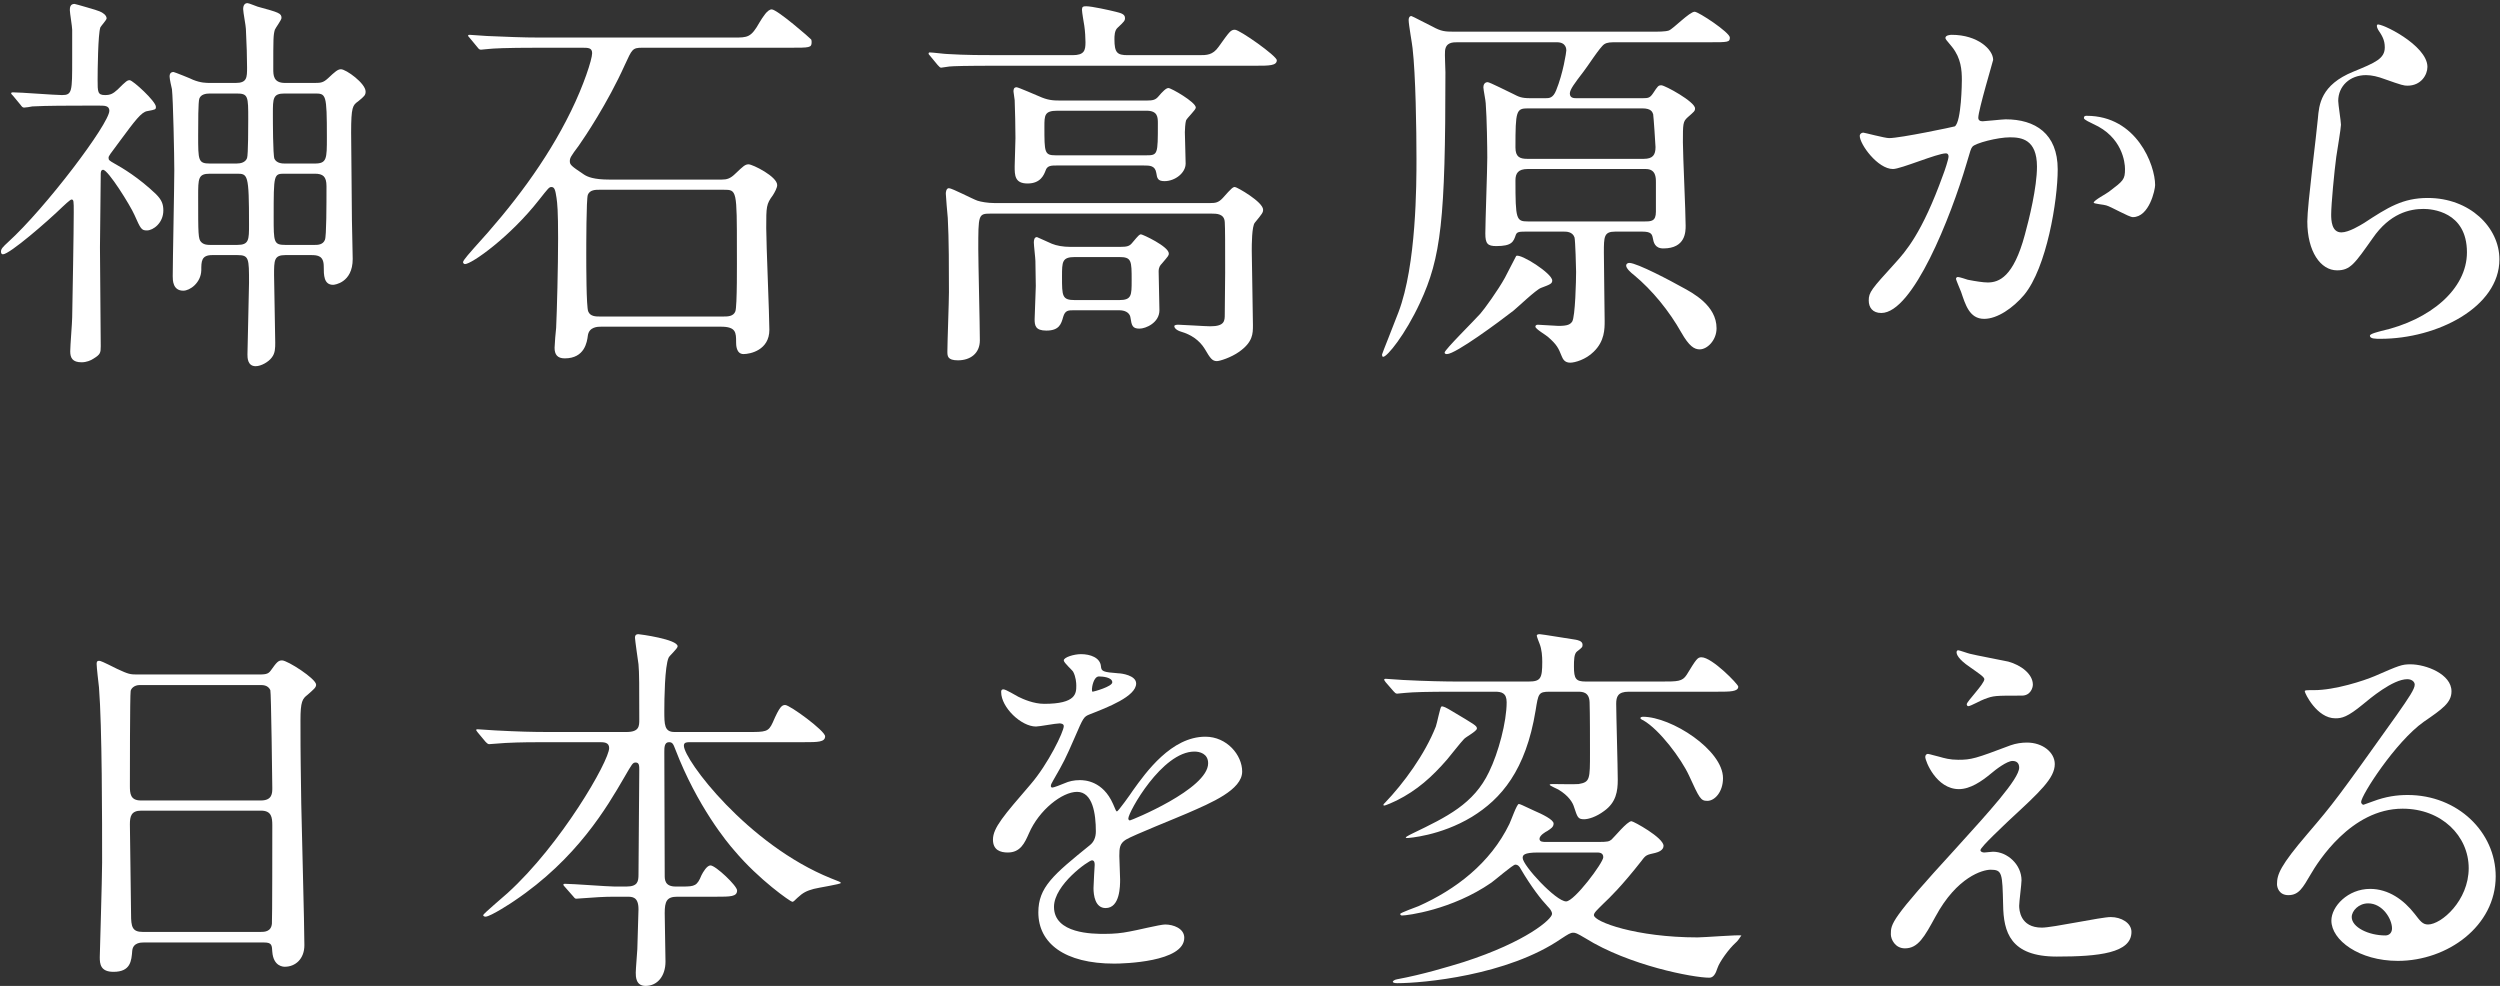
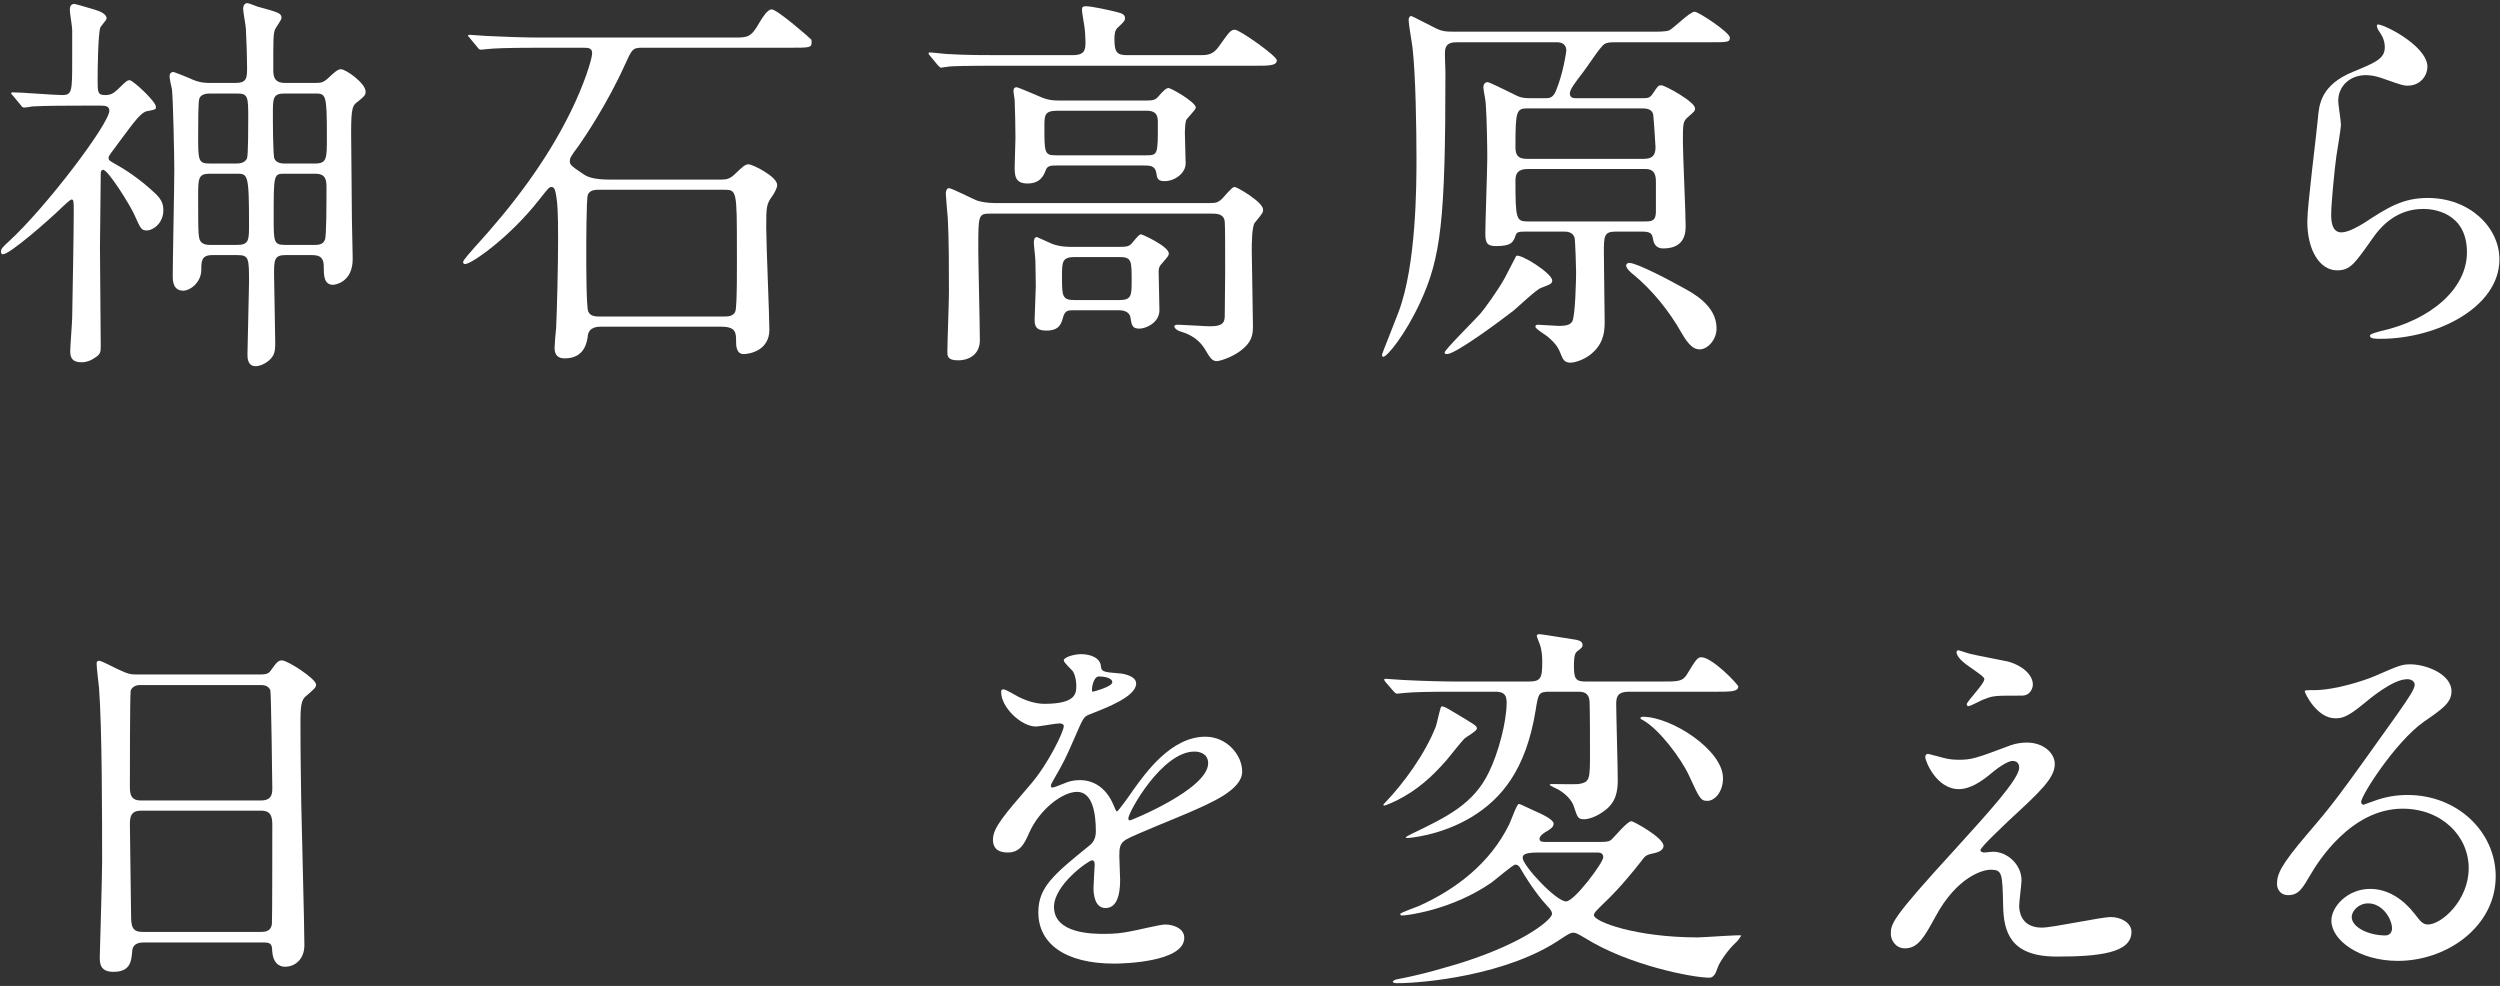
<svg xmlns="http://www.w3.org/2000/svg" width="639" height="252" viewBox="0 0 639 252" fill="none">
  <rect x="0" y="0" width="639" height="252" fill="#333333" stroke="none" />
  <path d="M79.55 65.2H72.95C70.05 65.2 70.05 66.5 70.05 70.3C70.05 72.7 70.35 84.9 70.35 87.6C70.35 88.9 70.35 90.3 69.45 91.4C68.65 92.5 66.75 93.6 65.35 93.6C63.25 93.6 63.25 91.4 63.25 90.6C63.25 89.2 63.65 74 63.65 72.3C63.65 66 63.65 65.2 60.65 65.2H54.25C51.45 65.2 51.45 66.8 51.45 69.1C51.35 72.3 48.55 74.3 46.85 74.3C44.15 74.3 44.15 71.6 44.15 70.6C44.15 66.7 44.55 47.8 44.55 43.5C44.55 39.8 44.25 25.4 43.95 22.8C43.85 22.4 43.35 20.2 43.35 19.6C43.35 19.3 43.35 18.4 44.35 18.4C44.55 18.4 49.05 20.2 49.35 20.4C51.35 21.2 52.65 21.2 53.95 21.2H60.25C63.15 21.2 63.15 19.8 63.15 17.2C63.15 14.6 63.05 11.6 62.85 7.4C62.85 6.7 62.15 3.1 62.15 2.3C62.15 1.7 62.35 0.8 63.25 0.8C63.65 0.8 65.45 1.6 65.85 1.7C71.35 3.2 71.95 3.4 71.95 4.6C71.95 5.1 70.45 7.1 70.25 7.6C69.85 9 69.85 9.9 69.85 17.6C69.85 19.2 69.85 21.2 72.85 21.2H80.45C82.05 21.2 82.65 21.1 83.85 20C85.65 18.3 86.35 17.7 87.15 17.7C88.45 17.7 93.45 21.3 93.45 23.4C93.45 24.3 93.15 24.6 91.55 25.9C90.15 26.9 89.75 27.3 89.75 33.9C89.75 37 89.95 52.6 89.95 56.2C89.95 57.6 90.15 64.6 90.15 66.2C90.15 72.3 85.45 72.8 85.15 72.8C82.75 72.8 82.75 70.3 82.75 68.1C82.75 65.4 81.25 65.2 79.55 65.2ZM53.65 41.8H60.45C61.55 41.8 62.75 41.5 63.15 40.4C63.45 39.6 63.45 31.8 63.45 30.5C63.45 24.6 63.45 23.9 60.45 23.9H53.65C52.65 23.9 51.35 24.1 50.95 25.2C50.65 26 50.65 31.5 50.65 34.6C50.65 41 50.65 41.8 53.65 41.8ZM60.45 44.4H53.65C50.65 44.4 50.65 45.6 50.65 50.2C50.65 60 50.65 61.1 51.45 61.9C52.15 62.6 53.15 62.6 53.75 62.6H60.65C63.65 62.6 63.65 61.3 63.65 57.4C63.65 44.4 63.35 44.4 60.45 44.4ZM80.45 44.4H72.85C69.95 44.4 69.95 44.4 69.95 55.5C69.95 61.9 69.95 62.6 72.95 62.6H80.45C81.15 62.6 82.55 62.6 83.05 61.3C83.45 60.4 83.45 52.3 83.45 47.6C83.45 45.1 82.55 44.4 80.45 44.4ZM72.85 41.8H80.45C83.55 41.8 83.55 40.6 83.55 35.1C83.55 23.9 83.35 23.9 80.35 23.9H72.75C69.75 23.9 69.75 25.1 69.75 29.1C69.75 30.9 69.75 39.6 70.15 40.6C70.75 41.8 72.25 41.8 72.85 41.8ZM25.55 27H21.05C18.25 27 11.85 27 8.25 27.2C7.95 27.3 6.45 27.5 6.15 27.5C5.75 27.5 5.55 27.2 5.25 26.8L3.35 24.5C2.95 24.1 2.85 24 2.85 23.8C2.85 23.7 3.05 23.6 3.25 23.6C5.25 23.6 14.05 24.3 15.85 24.3C18.45 24.3 18.45 23.4 18.45 15.2V7.6C18.45 6.8 17.85 3.3 17.85 2.6C17.85 1.9 17.95 1 19.05 1C19.25 1 25.45 2.8 25.45 2.9C26.25 3.2 27.25 3.9 27.25 4.7C27.25 5.1 25.85 6.6 25.65 7C25.05 8.7 24.95 18 24.95 20.4C24.95 23.5 24.95 24.3 26.85 24.3C28.15 24.3 28.85 24 30.05 22.9C32.25 20.7 32.55 20.5 33.15 20.5C33.95 20.5 39.85 25.9 39.85 27.3C39.85 28 39.75 28 37.65 28.4C36.15 28.6 34.45 30.9 30.75 35.9C28.05 39.5 27.75 39.9 27.75 40.3C27.75 40.9 27.85 41 29.25 41.8C31.25 42.9 35.45 45.4 39.85 49.6C41.35 51.1 41.75 52.2 41.75 53.8C41.75 57 39.15 58.9 37.55 58.9C36.15 58.9 35.95 58.5 34.35 54.9C33.35 52.6 27.65 43.4 26.35 43.4C25.75 43.4 25.75 44.2 25.75 44.5C25.75 47.4 25.55 60.6 25.55 63.2C25.55 67.2 25.75 84.9 25.75 88.5C25.75 90.2 25.65 90.6 23.85 91.7C23.25 92.1 22.15 92.6 20.85 92.6C18.55 92.6 17.95 91.5 17.95 89.8C17.95 88.4 18.45 82.4 18.45 81.1C18.55 76 18.85 59 18.85 54.3C18.85 51.3 18.85 51 18.25 51C17.95 51 16.15 52.7 16.05 52.8C12.15 56.6 2.45 65 0.75 65C0.45 65 0.25 64.8 0.25 64.3C0.25 63.6 0.75 63.1 2.05 61.9C11.65 53.2 27.95 31.6 27.95 28.3C27.95 27 26.65 27 25.55 27Z" fill="white" />
  <path d="M148.75 12.2H137.65C128.85 12.2 126.05 12.4 125.05 12.5C124.65 12.5 123.25 12.7 122.95 12.7C122.55 12.7 122.35 12.5 122.05 12.1L120.15 9.8C119.75 9.3 119.65 9.3 119.65 9.1C119.65 8.9 119.85 8.9 120.05 8.9C120.75 8.9 123.75 9.2 124.45 9.2C129.35 9.4 133.45 9.6 138.15 9.6H187.55C191.15 9.6 191.95 9.6 194.15 5.7C194.95 4.4 196.15 2.4 197.25 2.4C198.65 2.4 207.25 9.9 207.35 10.1C207.45 10.3 207.45 10.6 207.45 10.8C207.45 12.2 206.95 12.2 201.95 12.2H164.15C161.65 12.2 161.55 12.6 159.75 16.5C155.25 26.5 149.35 35.2 147.95 37.2C145.85 40 145.65 40.4 145.65 41.2C145.65 42.1 145.95 42.4 149.25 44.6C150.15 45.2 151.75 45.9 155.75 45.9H184.45C185.75 45.9 186.65 45.7 188.05 44.3C189.95 42.5 190.45 42 191.35 42C192.35 42 198.65 45.1 198.65 47.3C198.65 48 198.05 49.1 197.55 49.9C195.85 52.2 195.85 52.8 195.85 58.3C195.85 62.4 196.65 80.6 196.65 84.3C196.65 89.5 191.75 90.5 190.05 90.5C188.15 90.5 188.15 88.1 188.15 87.5C188.15 85 188.15 83.5 184.25 83.5H153.65C152.85 83.5 150.55 83.5 150.25 85.8C150.05 87.4 149.45 91.6 144.35 91.6C142.45 91.6 141.75 90.6 141.75 88.9C141.75 88.1 142.05 84.5 142.15 83.8C142.35 79.6 142.65 68.4 142.65 60.9C142.65 53.8 142.45 52 142.25 50.6C141.95 48.6 141.75 47.8 140.95 47.8C140.35 47.8 140.15 48.1 137.85 51C130.35 60.6 120.55 67.5 118.85 67.5C118.55 67.5 118.35 67.2 118.35 67C118.35 66.5 120.55 64.1 121.15 63.4C130.85 52.8 139.65 41.3 145.95 28.4C149.15 21.9 151.35 15.2 151.35 13.6C151.35 12.2 150.35 12.2 148.75 12.2ZM184.95 48.5H153.25C152.25 48.5 150.75 48.5 150.25 49.8C149.85 50.8 149.85 63 149.85 65.1C149.85 67.4 149.85 78.5 150.35 79.6C150.85 80.9 152.35 80.9 153.25 80.9H184.95C185.95 80.9 187.45 80.9 187.95 79.6C188.45 78.4 188.35 66.5 188.35 64.1C188.35 48.5 188.35 48.5 184.95 48.5Z" fill="white" />
  <path d="M292.35 42.3H270.05C268.75 42.3 267.65 42.3 267.25 43.6C266.85 44.6 266.05 46.9 262.65 46.9C259.35 46.9 259.35 44.8 259.35 42.5C259.35 41.5 259.55 36.4 259.55 35.3C259.55 32.9 259.45 27.8 259.35 25.6C259.35 25.3 259.05 23.7 259.05 23.4C259.05 23 259.05 22.3 259.85 22.3C260.25 22.3 265.05 24.4 265.55 24.6C267.75 25.6 269.05 25.7 271.05 25.7H293.05C294.75 25.7 295.35 25.5 296.05 24.7C297.15 23.4 298.05 22.5 298.65 22.5C299.35 22.5 305.65 26.1 305.65 27.5C305.65 28.1 303.35 30.2 303.15 30.8C302.95 31.4 302.85 33.2 302.85 33.8C302.85 34.9 303.05 40.5 303.05 41.8C303.05 44.2 300.35 46.3 297.65 46.3C295.95 46.3 295.75 45.6 295.55 44.2C295.25 42.3 293.85 42.3 292.35 42.3ZM293.05 28.3H270.25C266.95 28.3 266.95 29.5 266.95 32.4C266.95 39 266.95 39.7 269.85 39.7H292.95C295.95 39.7 295.95 39.5 295.95 31.6C295.95 30 295.95 28.3 293.05 28.3ZM286.05 79.3H274.55C273.05 79.3 272.25 79.3 271.75 81C271.25 82.8 270.75 84.5 267.45 84.5C264.65 84.5 264.45 83.2 264.45 81.6C264.45 80.4 264.75 74.4 264.75 73.1C264.75 71.1 264.65 68.9 264.65 66.7C264.65 66.1 264.25 62.7 264.25 62C264.25 61.4 264.35 60.6 265.05 60.6C265.15 60.6 268.55 62.2 268.85 62.3C270.05 62.8 271.75 63.1 273.55 63.1H286.35C288.15 63.1 288.75 62.9 289.45 62C291.05 60.1 291.25 59.9 291.65 59.9C292.05 59.9 298.75 63 298.75 64.8C298.75 65.3 298.65 65.4 296.95 67.4C296.55 67.8 296.15 68.3 296.15 69.4C296.15 70.3 296.35 78.8 296.35 79.3C296.35 82.5 292.85 84 291.25 84C289.45 84 289.25 83.2 288.95 81.2C288.85 80.3 288.05 79.3 286.05 79.3ZM286.05 65.7H274.75C271.45 65.7 271.45 66.9 271.45 70.7C271.45 75.7 271.45 76.7 274.75 76.7H286.05C289.25 76.7 289.25 75.5 289.25 71.7C289.25 66.6 289.25 65.7 286.05 65.7ZM288.25 14.1H306.45C308.45 14.1 309.95 14.1 311.45 12C314.25 8.1 314.55 7.6 315.65 7.6C316.85 7.6 326.35 14.3 326.35 15.4C326.35 16.8 324.35 16.8 320.95 16.8H255.35C246.55 16.8 243.65 16.9 242.65 17C242.35 17 240.85 17.3 240.55 17.3C240.25 17.3 240.05 17 239.65 16.6L237.75 14.3C237.35 13.9 237.35 13.8 237.35 13.7C237.35 13.5 237.45 13.4 237.65 13.4C238.35 13.4 241.45 13.8 242.05 13.8C246.95 14.1 251.15 14.1 255.85 14.1H274.15C277.15 14.1 277.45 12.9 277.45 10.8C277.45 9.8 277.35 7.9 277.15 6.6C277.05 6 276.55 3.1 276.55 2.5C276.55 1.7 276.85 1.6 277.65 1.6C279.05 1.6 283.55 2.6 285.15 3C286.25 3.3 287.55 3.5 287.55 4.6C287.55 5.3 287.35 5.5 285.65 7.1C284.85 7.8 284.85 9.3 284.85 10C284.85 13.5 285.55 14.1 288.25 14.1ZM309.65 54.6H253.15C250.05 54.6 250.05 54.9 250.05 63.7C250.05 67 250.45 83.3 250.45 87C250.45 90.3 248.05 92.1 244.85 92.1C242.15 92.1 242.15 91 242.15 89.8C242.15 87.6 242.55 77.1 242.55 74.7C242.55 69.2 242.55 60.9 242.25 55.7C242.15 54.7 241.75 50 241.75 49.5C241.75 49.1 241.85 48.1 242.55 48.1C243.35 48.1 248.65 50.9 249.85 51.3C250.75 51.6 252.55 51.9 254.15 51.9H309.35C310.65 51.9 311.45 51.8 312.55 50.6C314.85 48 315.15 47.8 315.65 47.8C316.15 47.8 322.85 51.6 322.85 53.6C322.85 54.3 322.65 54.6 320.75 56.9C319.95 57.8 319.95 62.6 319.95 64.1C319.95 66.8 320.25 80.1 320.25 83.1C320.25 85.3 320.25 87.4 316.75 89.9C314.65 91.4 311.75 92.3 311.05 92.3C309.85 92.3 309.35 91.6 307.95 89.2C306.55 86.9 304.35 85.5 301.95 84.8C300.55 84.4 300.15 83.7 300.15 83.4C300.15 83 300.85 83 301.25 83C302.25 83 308.05 83.4 309.35 83.4C313.05 83.4 313.05 82 313.05 80.3C313.05 78.8 313.15 71.4 313.15 69.7C313.15 62.6 313.15 58.2 313.05 56.8C312.95 54.6 310.95 54.6 309.65 54.6Z" fill="white" />
  <path d="M397.95 10.8H372.55C371.35 10.8 369.55 10.8 369.35 13C369.25 13.8 369.45 17.6 369.45 18.5C369.45 56.2 368.35 65.8 362.95 77.4C359.15 85.6 354.55 91.2 353.55 91.2C353.25 91.2 353.25 90.8 353.25 90.6C353.25 90.4 356.45 82.5 357.45 79.8C362.05 67.7 362.05 46.9 362.05 40.6C362.05 33.1 361.85 19.2 361.05 12.3C360.95 11.2 360.05 6.3 360.05 5.1C360.05 4.6 360.25 4.1 360.75 4.1C360.95 4.1 365.45 6.5 366.15 6.8C368.35 8 369.25 8.1 371.75 8.1H421.65C424.05 8.1 425.65 8.1 426.55 7.8C427.65 7.4 431.85 3 433.15 3C434.15 3 442.15 8.3 442.15 9.6C442.15 10.8 441.65 10.8 436.95 10.8H413.35C411.65 10.8 410.85 10.8 410.05 11.3C408.95 12 405.65 17.2 404.75 18.3C402.45 21.3 401.25 22.9 401.25 23.9C401.25 25.1 402.35 25.1 402.95 25.1H419.85C421.35 25.1 421.75 25 422.55 23.8C423.75 22 423.85 21.8 424.65 21.8C425.55 21.8 433.25 26 433.25 27.7C433.25 28.4 433.05 28.5 431.35 30C430.15 31.1 430.15 31.6 430.15 36.4C430.15 39.5 430.85 54.3 430.85 57.7C430.85 59.2 430.85 63.5 425.15 63.5C422.95 63.5 422.65 61.9 422.45 60.8C422.25 59.8 421.95 59.2 419.75 59.2H412.85C409.95 59.2 409.95 60.5 409.95 64.6C409.95 67.3 410.15 80.5 410.15 82C410.15 84.1 410.15 87.2 407.35 89.9C405.35 91.9 402.55 92.7 401.35 92.7C399.85 92.7 399.45 91.7 399.15 91C398.35 89 397.95 88.1 395.65 86.1C395.25 85.7 392.45 84.1 392.45 83.5C392.45 83.3 392.55 83 393.05 83C393.85 83 397.55 83.3 398.35 83.3C400.75 83.3 401.35 82.9 401.85 82.2C402.65 80.9 402.85 71.5 402.85 69.5C402.85 68.4 402.65 61.5 402.45 60.7C401.95 59.2 400.35 59.2 399.75 59.2H389.85C388.25 59.2 387.75 59.3 387.45 60C386.85 61.8 386.45 62.9 382.45 62.9C380.25 62.9 379.65 62.3 379.65 59.7C379.65 56.9 380.15 43.4 380.15 40.3C380.15 38 380.05 30.2 379.75 26.4C379.75 25.8 379.15 22.9 379.15 22.3C379.15 21.7 379.45 21 380.25 21C380.75 21 385.45 23.4 386.75 24C388.15 24.7 388.75 25.1 391.15 25.1H395.05C395.95 25.1 396.95 25.1 397.75 23.1C399.55 18.7 400.35 13.3 400.35 12.9C400.35 12.6 400.35 10.8 397.95 10.8ZM390.35 40.6H420.15C422.45 40.6 423.15 39.6 423.15 37.6C423.15 37.1 422.65 29.7 422.55 29.2C422.35 28.7 422.15 27.7 419.75 27.7H390.55C387.55 27.7 387.35 28.3 387.35 37.7C387.35 40.1 388.45 40.6 390.35 40.6ZM390.55 56.6H420.25C422.05 56.6 423.25 56.6 423.25 54.1V46.6C423.25 45.4 423.25 43.2 420.65 43.2H390.45C388.05 43.2 387.35 44.3 387.35 46.1C387.35 56.1 387.55 56.6 390.55 56.6ZM387.55 65.4C388.75 64.8 396.75 69.9 396.75 71.7C396.75 72.5 396.25 72.7 393.85 73.6C392.55 74.1 387.85 78.6 386.85 79.4C383.25 82.2 372.05 90.5 369.85 90.5C369.65 90.5 369.25 90.5 369.25 90.1C369.25 89.4 376.95 81.8 378.35 80.2C379.35 79.1 382.95 74.1 384.65 71C384.95 70.5 387.45 65.5 387.55 65.4ZM416.45 67.2C418.45 67.2 427.45 72 429.75 73.3C432.75 74.9 438.75 78.1 438.75 83.9C438.75 87 436.35 89.3 434.45 89.3C433.05 89.3 431.75 88.5 429.75 85C426.65 79.5 422.35 74.2 417.65 70.3C416.85 69.7 415.65 68.6 415.65 67.9C415.65 67.3 416.25 67.2 416.45 67.2Z" fill="white" />
-   <path d="M483.85 43.2C479.95 43.2 475.35 36.9 475.35 34.7C475.35 34.3 475.75 33.9 476.25 33.9C476.55 33.9 481.75 35.3 482.85 35.3C485.75 35.3 499.45 32.4 499.65 32.3C501.35 31.1 501.45 21 501.45 20.5C501.45 17.9 501.25 14.9 498.95 12C497.45 10.2 497.25 10 497.25 9.7C497.25 9 498.45 8.9 498.85 8.9C505.55 8.9 509.45 12.7 509.45 15.3C509.45 15.5 505.65 28.2 505.65 30.1C505.65 30.7 506.05 31 506.75 31C507.25 31 511.85 30.5 512.65 30.5C520.15 30.5 525.95 34.1 525.95 43.3C525.95 51.2 523.15 68.4 517.35 75.4C514.55 78.7 510.55 81.5 507.15 81.5C503.35 81.5 502.35 77.8 501.25 74.6C501.05 74.1 499.95 71.5 499.95 71.3C499.95 71 500.15 70.8 500.45 70.8C500.85 70.8 502.65 71.4 502.95 71.5C504.95 71.9 506.95 72.2 508.05 72.2C510.95 72.2 514.65 70.8 517.55 60C518.65 56 520.65 47.9 520.65 42.6C520.65 35.6 516.65 35.1 513.75 35.1C510.55 35.1 504.85 36.6 504.15 37.5C503.75 38 503.65 38.4 502.65 41.8C498.65 55.4 488.95 80 480.85 80C478.65 80 477.65 78.6 477.65 76.8C477.65 74.7 478.35 73.9 484.35 67.3C487.05 64.3 491.25 59.7 496.65 44.7C497.05 43.7 498.05 40.7 498.05 40C498.05 39.7 497.95 39.2 497.35 39.2C495.15 39.2 485.85 43.2 483.85 43.2ZM550.85 47.3C550.85 48.5 549.35 55.5 545.15 55.5C544.15 55.5 539.55 52.8 538.35 52.5C537.85 52.3 535.15 52.1 535.15 51.8C535.15 51.2 538.45 49.5 539.05 49C542.75 46.2 543.15 45.9 543.15 43.2C543.15 41.5 542.45 35 535.05 31.7C534.25 31.3 532.65 30.6 532.65 30.2C532.65 29.6 533.05 29.6 533.35 29.6C546.15 29.6 550.85 42.2 550.85 47.3Z" fill="white" />
  <path d="M607.65 6.3C608.35 5.7 620.45 11.5 620.45 17.1C620.45 19.1 618.85 21.9 615.35 21.9C614.45 21.9 613.95 21.8 609.45 20.2C607.85 19.6 606.25 19.2 604.75 19.2C600.65 19.2 597.65 22 597.65 25.8C597.65 26.7 598.35 31 598.35 31.9C598.35 32.8 597.35 38.7 597.15 40.1C596.65 43.8 595.85 52.3 595.85 54.8C595.85 56.3 595.95 59.4 598.45 59.4C600.35 59.4 603.25 57.6 604.25 57C610.35 53 614.15 50.6 620.55 50.6C631.25 50.6 638.85 58.1 638.85 66.3C638.85 78.5 622.95 86.6 608.45 86.6C607.15 86.6 605.75 86.6 605.75 85.8C605.75 85.3 607.95 84.8 608.65 84.6C621.15 81.8 630.55 73.9 630.55 64.5C630.55 54 621.45 53.4 619.45 53.4C615.95 53.4 610.85 54.5 606.45 60.9C601.85 67.4 600.75 69.1 597.35 69.1C593.15 69.1 589.75 64.3 589.75 56.6C589.75 52.4 592.15 34 592.45 30.3C592.75 26.8 593.15 21.7 601.55 18.3C607.15 16 609.55 15 609.55 12.1C609.55 10.2 608.85 9.1 607.85 7.6C607.65 7.2 607.35 6.6 607.65 6.3Z" fill="white" />
  <path d="M67.5 240.9H36.7C36.1 240.9 34 240.9 33.8 243C33.6 245.6 33.4 248.4 29 248.4C25.7 248.4 25.5 246.4 25.5 244.7C25.5 244.3 26.1 224.3 26.1 220.5C26.1 209.6 26.1 185.8 25.3 175.7C25.2 174.8 24.7 170.6 24.7 169.7C24.7 169.2 24.8 168.9 25.3 168.9C25.7 168.9 26.2 169.1 30 171C32.8 172.3 33.3 172.4 35 172.4H65.6C67.7 172.4 68.5 172.4 69.2 171.4C70.7 169.3 71.1 168.8 72.1 168.8C73.5 168.8 80.8 173.5 80.8 175C80.8 175.7 80.3 176.1 78.6 177.6C77.3 178.6 76.8 179.3 76.8 184.1C76.8 194.8 76.9 196.6 77 205.4C77.1 211.1 77.8 236.4 77.8 241.6C77.8 245.1 75.5 247.1 72.8 247.1C72.5 247.1 69.9 247.1 69.6 243.3C69.5 241.6 69.5 240.9 67.5 240.9ZM36 204.6H66.7C69.6 204.6 69.6 202.7 69.6 201.4C69.6 200.2 69.3 176.9 69.1 176.4C68.5 175.1 67.2 175.1 66.6 175.1H35.7C34.3 175.1 33.5 176 33.4 176.6C33.2 177.4 33.2 199.1 33.2 200.9C33.2 202.8 33.3 204.6 36 204.6ZM36.5 238.2H66.6C67.5 238.2 69.3 238.2 69.5 236.1C69.6 235.5 69.6 213.3 69.6 211C69.6 208.9 69.4 207.2 66.7 207.2H36.1C33.5 207.2 33.2 208.7 33.2 210.7C33.2 214 33.5 230.1 33.5 233.7C33.5 236.9 33.8 238.2 36.5 238.2Z" fill="white" />
-   <path d="M183 229.2H173.1C170.4 229.2 169.9 230.4 169.9 233.4C169.9 235.3 170.1 244.1 170.1 245.8C170.1 249.4 168.1 252 165 252C162.5 252 162.5 249.6 162.5 248.6C162.5 247.7 162.9 243 162.9 242.6C163 239.1 163.2 233.1 163.2 232.4C163.2 229.2 161.6 229.2 160.3 229.2H156.8C154.3 229.2 151.5 229.4 150.3 229.5C149.8 229.5 147.8 229.7 147.4 229.7C147 229.7 147 229.7 146.5 229.1L144.3 226.6C144.2 226.5 144 226.3 144 226.1C144 225.9 144.3 225.9 144.4 225.9C146.4 225.9 155.3 226.6 157.1 226.6H160.1C163 226.6 163.2 225.3 163.2 223.5C163.2 219.3 163.4 200.6 163.4 196.8C163.4 195.8 163.4 194.9 162.5 194.9C161.7 194.9 161.6 195.2 159.5 198.8C155.2 206.2 147.5 219.5 131.4 230.3C131.3 230.4 125.4 234.3 124.1 234.3C123.9 234.3 123.5 234.2 123.5 233.9C123.5 233.6 128.7 229.2 129.7 228.3C143.4 215.9 155.7 194.5 155.7 191.2C155.7 189.7 154.3 189.7 153.2 189.7H139.7C136.9 189.7 132.9 189.7 129.2 189.9C128.6 189.9 125.7 190.2 125.1 190.2C124.8 190.2 124.7 190.2 124.1 189.6L122.1 187.2C121.9 186.9 121.7 186.7 121.7 186.6C121.7 186.4 122 186.4 122.1 186.4C122.8 186.4 126 186.7 126.7 186.7C132.4 187 136.1 187.1 140.2 187.1H160.1C163.4 187.1 163.4 185.6 163.4 183.9C163.4 175.3 163.4 172 163.2 169.8C163.1 169.1 162.3 163.5 162.3 163C162.3 162.1 162.9 162.1 163.2 162.1C163.5 162.1 173.2 163.4 173.2 165.2C173.2 165.8 171.1 167.6 170.9 168.1C169.9 170.3 169.8 178.8 169.8 181.7C169.8 185.2 169.8 187.1 172.4 187.1H191.1C195.7 187.1 196.4 187.1 197.5 184.7C199.3 180.5 199.9 180.2 200.7 180.2C201.9 180.2 210.9 186.8 210.9 188.2C210.9 189.7 209 189.7 205.5 189.7H176.8C175.5 189.7 174.8 189.7 174.8 190.6C174.8 194.2 191.1 215.9 212.4 224.5C214.6 225.4 214.9 225.4 214.9 225.7C214.9 226 209.1 226.9 208 227.2C206.2 227.7 205.3 228.1 203.8 229.5C203 230.3 202.8 230.5 202.5 230.5C202.1 230.5 194 224.9 187.7 217.4C186 215.5 178.2 206.1 172.6 191.5C172.1 190.2 171.9 189.7 171 189.7C169.8 189.7 169.8 191.1 169.8 192.2C169.8 200.9 169.9 214.9 169.9 223.7C169.9 224.8 169.9 226.6 172.7 226.6H174.5C177.6 226.6 178.2 226.4 179.3 223.7C179.7 222.9 180.7 221.2 181.6 221.2C182.9 221.2 188.4 226.4 188.4 227.6C188.4 229.2 186.7 229.2 183 229.2Z" fill="white" />
  <path d="M257.6 217.9C255.7 217.9 253.8 217.3 253.8 214.6C253.8 211.6 256.6 208.4 263.4 200.5C267.9 195.3 271.9 187 271.9 185.6C271.9 185 271.2 184.9 270.8 184.9C269.8 184.9 265.7 185.7 264.8 185.7C261 185.7 255.9 180.8 255.9 176.9C255.9 176.6 255.9 176.2 256.5 176.2C257.1 176.2 259.7 177.8 260.3 178.1C261.5 178.7 264.2 179.9 266.9 179.9C275.1 179.9 275.1 177.2 275.1 175.2C275.1 174.6 275 173 274.3 171.7C274 171.2 271.9 169.4 271.9 168.8C271.9 168 274.5 167.2 276.3 167.2C278.7 167.2 281.2 168.1 281.4 170.3C281.5 171.6 281.9 171.8 285.9 172.1C286.6 172.1 290.4 172.6 290.4 174.7C290.4 178 283.1 180.8 278.5 182.6C277 183.2 276.9 183.4 274.7 188.5C272.3 194 271.9 194.8 269.3 199.3C268.8 200.2 268.6 200.5 268.6 200.9C268.6 201.1 268.7 201.3 269 201.3C269.3 201.3 271.2 200.6 272.1 200.2C273.2 199.7 274.5 199.4 276 199.4C277.3 199.4 281.9 199.6 284.5 205.5C285.2 207.2 285.3 207.4 285.5 207.4C285.8 207.4 289.1 202.8 289.6 202C292.9 197.4 299.4 188.3 308.1 188.3C313.6 188.3 317.5 193 317.5 197.2C317.5 201.9 309.6 205.2 303.4 207.9C300.9 209 289.6 213.5 287.8 214.6C286.2 215.6 286.1 216.7 286.1 218.8C286.1 219.7 286.3 223.9 286.3 224.8C286.3 226.4 286.3 232.1 282.6 232.1C279.9 232.1 279.5 228.8 279.5 227C279.5 226 279.8 221.2 279.8 221.1C279.8 220.7 279.8 219.9 279.1 219.9C278.3 219.9 269.4 226.1 269.4 231.8C269.4 238.7 279.4 238.7 282.3 238.7C284.8 238.7 286.7 238.5 288.7 238.1C290.1 237.9 296.5 236.3 297.8 236.3C299.9 236.3 302.7 237.3 302.7 239.7C302.7 245.9 287.2 246.3 284.8 246.3C272.1 246.3 265.4 241.1 265.4 233.2C265.4 226.8 269.2 223.6 278.6 216C279.6 215.2 280.1 214 280.1 212.5C280.1 208 279.3 202.4 275.3 202.4C271.5 202.4 265.6 207 263 213C261.9 215.5 260.8 217.9 257.6 217.9ZM279.1 176.1C279.1 176.5 279.1 176.8 279.3 176.8C279.5 176.8 284.3 175.5 284.3 174.4C284.3 173.1 281.8 172.9 280.9 172.9C279.5 172.9 279.1 175.7 279.1 176.1ZM305.3 192.1C297 192.1 288.4 207.6 288.4 209.2C288.4 209.4 288.5 209.7 288.8 209.7C289.1 209.7 308.8 201.7 308.8 195.1C308.8 192.6 306.6 192.1 305.3 192.1Z" fill="white" />
  <path d="M408.1 217.9H393.2C389.4 217.9 389.2 218.6 389.2 219.3C389.2 221.2 397.7 230.4 400.3 230.4C402.4 230.4 409.8 220.5 409.8 219.1C409.8 217.9 408.7 217.9 408.1 217.9ZM405.3 174.2H424.7C428.8 174.2 430 174.2 431.1 172.5C433.6 168.4 433.9 168 434.9 168C437.6 168 444.3 174.9 444.3 175.5C444.3 176.8 442.2 176.8 439 176.8H416.3C413.5 176.8 413.1 178.1 413.1 179.9C413.1 182.4 413.5 196.2 413.5 199.3C413.5 202.2 413.1 205.1 410 207.3C408 208.8 406 209.4 404.9 209.4C403.3 209.4 403.2 208.9 402.3 206.2C402 205.2 401 203.4 398.3 201.8C397.9 201.6 396.1 200.8 396.1 200.6C396.1 200.4 396.6 200.4 396.8 200.4C397.8 200.4 402.6 200.5 403.5 200.4C406.4 199.9 406.4 199.2 406.4 192.4C406.4 189.2 406.4 182.5 406.3 179.5C406.2 176.8 404.4 176.8 403.2 176.8H396.1C393.2 176.8 393.2 177.3 392.5 181.6C390 196.9 383.7 204.2 376.2 208.8C368.1 213.7 359.9 214.2 359.7 214.2C358.6 214.2 360.1 213.5 361.1 213C369.8 208.8 376.7 205.5 380.6 197.3C383 192.4 385.1 184.5 385.1 179.5C385.1 177.1 383.8 176.8 382.1 176.8H371.8C364.4 176.8 361.4 176.9 359.2 177.1C358.8 177.1 357.4 177.3 357.1 177.3C356.7 177.3 356.5 177 356.2 176.7L354.2 174.4C354 174.1 353.8 173.9 353.8 173.7C353.8 173.6 353.9 173.5 354.2 173.5C354.9 173.5 357.9 173.8 358.6 173.8C364.2 174.1 369.7 174.2 372.3 174.2H390.7C393.8 174.2 394.2 173.4 394.2 169.2C394.2 167.8 394.1 166 393.5 164.5C393.4 164.3 392.8 162.7 392.8 162.5C392.8 162.1 393.3 162.1 393.6 162.1C394.1 162.1 401.2 163.3 402.7 163.5C403.2 163.6 404.5 163.8 404.5 164.8C404.5 165.4 404.4 165.5 403.1 166.5C402.3 167.1 402.3 168.8 402.3 170.4C402.3 173.5 402.8 174.2 405.3 174.2ZM395.1 215.2H408.6C410.8 215.2 411.3 215.1 411.9 214.6C412.6 214 415.9 209.9 417 209.9C417.5 209.9 425.2 214.1 425.2 216.2C425.2 217.3 423.9 217.8 423.1 218C420.9 218.5 420.7 218.5 419.6 220C414.5 226.5 411.5 229.4 409.8 231C408.2 232.6 407.4 233.3 407.4 233.9C407.4 235.6 418.2 239.6 433.9 239.6C435.5 239.6 444.4 238.9 445.1 239.1C444.8 239.6 444 240.7 443.7 240.9C441.8 242.6 439.5 245.9 439 247.4C438.5 249 437.9 249.9 436.9 249.9C432.8 249.9 416.4 246.8 405.2 239.8C403 238.5 402.7 238.4 402.1 238.4C401.4 238.4 400.8 238.8 399.1 239.9C385.3 249.4 363.5 251.3 357.2 251.3C356.9 251.3 356 251.3 356 250.9C356 250.8 356.4 250.4 357.1 250.3C363.6 249.1 370.2 247.1 374.1 245.9C390.2 240.7 396.7 234.9 396.7 233.6C396.7 232.9 396.1 232.2 395.6 231.7C393.9 229.9 391.4 226.7 388.7 222.1C388.4 221.5 388 221 387.3 221C386.7 221 382.2 224.9 381.2 225.6C371.1 232.6 359.6 234 358.4 234C358.3 234 357.9 234 357.9 233.6C357.9 233.3 361.9 231.9 362.6 231.6C372 227.4 380.9 220.7 385.8 210.6C386.2 209.8 387.7 205.5 388.2 205.5C388.5 205.5 388.9 205.7 392.1 207.2C394.2 208.1 397.1 209.5 397.1 210.5C397.1 211.4 396.4 211.8 395.5 212.4C395.1 212.6 393.5 213.5 393.5 214.4C393.5 215.2 394.4 215.2 395.1 215.2ZM368.4 180.6C368.8 180.4 369.7 180.9 371.2 181.8C376.9 185.2 377.5 185.5 377.5 186.2C377.5 186.9 374.6 188.4 374.2 188.9C373.4 189.7 370.5 193.4 369.9 194.1C366 198.6 362.2 202 357 204.6C356.4 204.9 354.2 205.9 353.8 205.9C353.4 205.9 353.7 205.4 353.9 205.3C358.8 200.2 364.2 192.8 367 185.7C367.3 184.9 368.1 180.8 368.4 180.6ZM419.3 183.5C419.3 183.3 419.7 183.2 419.9 183.2C427.2 183.2 440.4 191.7 440.4 198.9C440.4 202.4 438.3 204.7 436.4 204.7C434.7 204.7 434.4 204.1 431.7 198.2C429.7 193.9 424.2 186.5 420 184.1C419.7 184 419.2 183.7 419.3 183.5Z" fill="white" />
  <path d="M500.5 166.2C500.8 166.2 503 167 503.5 167.1C505 167.5 512 168.8 513.3 169.1C516.6 170 519.6 172.3 519.6 175C519.6 175.8 519 177.8 516.8 177.8C509.8 177.8 509.6 177.8 507.2 178.7C506.5 178.9 503.7 180.5 503.1 180.5C502.9 180.5 502.7 180.3 502.7 180C502.7 179.3 507.2 174.8 507.2 173.6C507.2 173 505.6 172 503.5 170.5C500.4 168.4 500.1 167.2 500.1 166.7C500.1 166.4 500.3 166.2 500.5 166.2ZM500.5 194.2C503.9 194.2 504.9 193.9 513.9 190.5C515.3 190 516.8 189.8 518.1 189.8C522.1 189.8 525.2 192.3 525.2 195.3C525.2 198.9 521.4 202.4 513.6 209.6C512.5 210.7 506.2 216.5 506.2 217.3C506.2 217.7 506.7 217.9 507.2 217.9C507.4 217.9 509.1 217.7 509.4 217.7C513.1 217.7 516.7 221 516.7 225C516.7 226 516.1 230.5 516.1 231.5C516.1 232.5 516.3 237.1 521.9 237.1C524.7 237.1 537 234.4 539.5 234.4C542.2 234.4 544.8 235.9 544.8 238.2C544.8 243.6 536.5 244.5 525.7 244.5C513.8 244.5 512.1 238.2 512 231.3C511.8 223.2 511.8 222.3 508.8 222.3C506.8 222.3 500.2 224.1 494.7 234.3C491.9 239.4 490.3 242.4 486.9 242.4C484.4 242.4 483.3 240.1 483.3 238.8C483.3 236.1 483.3 235 499.7 217.1C508.3 207.6 516.1 199.1 516.1 196.2C516.1 195.1 515.5 194.5 514.4 194.5C513 194.5 510.2 196.6 508.8 197.8C506.5 199.7 503.6 201.7 500.7 201.7C494.9 201.7 492.1 194.5 492.1 193.5C492.1 193.1 492.3 192.7 492.8 192.7C493.1 192.7 495.4 193.4 495.6 193.4C497 193.8 498.4 194.2 500.5 194.2Z" fill="white" />
  <path d="M620.6 236.3C624 236.3 631 230.2 631 221.9C631 213.7 624.1 206.7 614.1 206.7C600.9 206.7 592.4 220.4 590.6 223.5C588.6 226.9 587.6 228.8 584.9 228.8C582.5 228.8 582 226.8 582 226C582 223.5 582.8 221.3 589.9 213C596.4 205.4 597.4 204.1 612.5 182.9C615.8 178.2 617.2 176.1 617.2 175C617.2 174.3 616.5 173.6 615.3 173.6C611.6 173.6 605.7 178.6 604 180C600 183.3 598.6 183.6 596.9 183.6C592.2 183.6 589.1 177.2 589.1 176.7C589.1 176.4 589.4 176.4 591.5 176.4C596.8 176.4 604.2 174 607 172.8C613.2 170.1 613.9 169.8 616.1 169.8C620.1 169.8 626.6 172.3 626.6 176.7C626.6 179.6 624.3 181.2 619.5 184.5C612.3 189.6 603.5 203.3 603.5 205C603.5 205.3 603.8 205.7 604.1 205.7C604.7 205.5 606 205 606.6 204.8C609.8 203.6 612.6 203.2 615.4 203.2C628.2 203.2 637.9 212.7 637.9 224C637.9 236.7 625.6 245.6 612.9 245.6C603 245.6 595.9 240.3 595.9 235.3C595.9 231.7 600.1 227.2 605.8 227.2C610.5 227.2 614.4 230 617.2 233.6C618.6 235.4 619.2 236.3 620.6 236.3ZM611.4 237.3C611.4 234.9 609 230.9 605.3 230.9C602.9 230.9 601.1 232.8 601.1 234.4C601.1 237 605.4 239.1 609.7 239.1C610.7 239.1 611.4 238.4 611.4 237.3Z" fill="white" />
</svg>